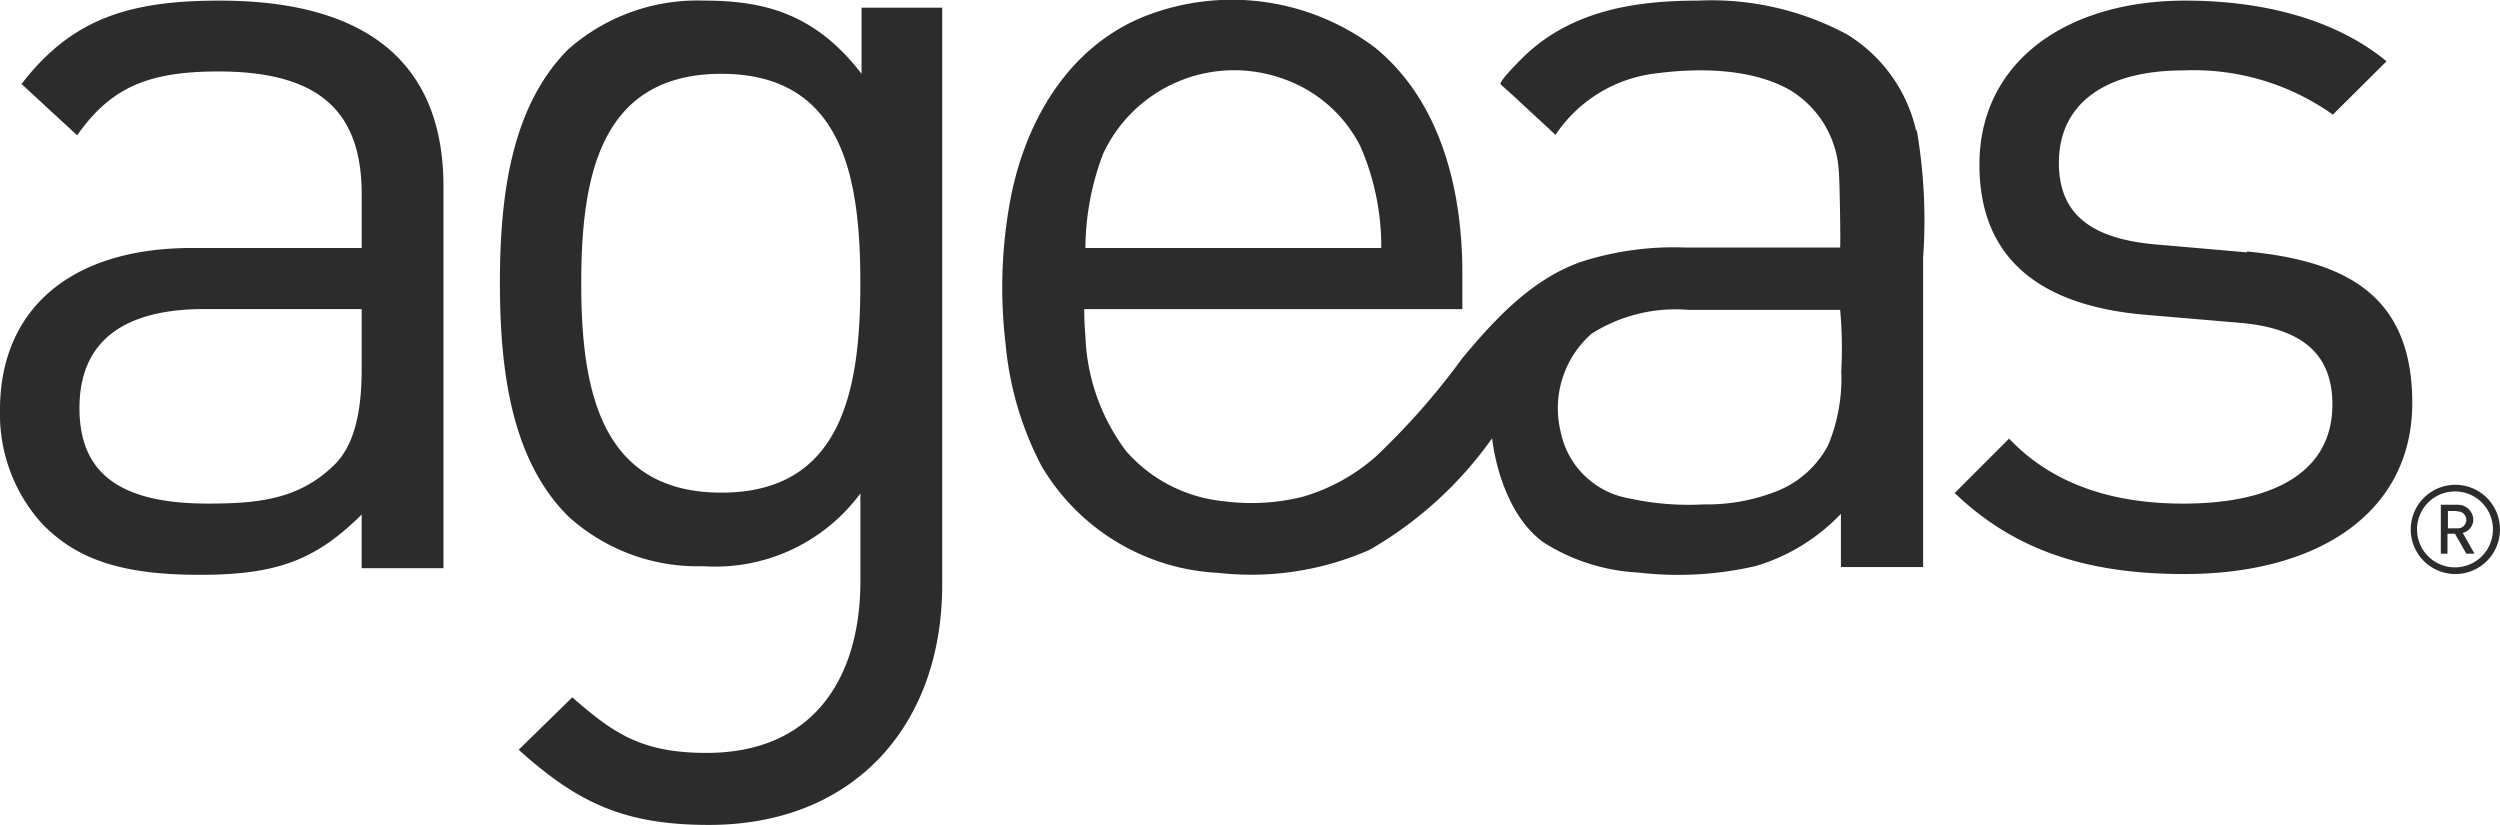
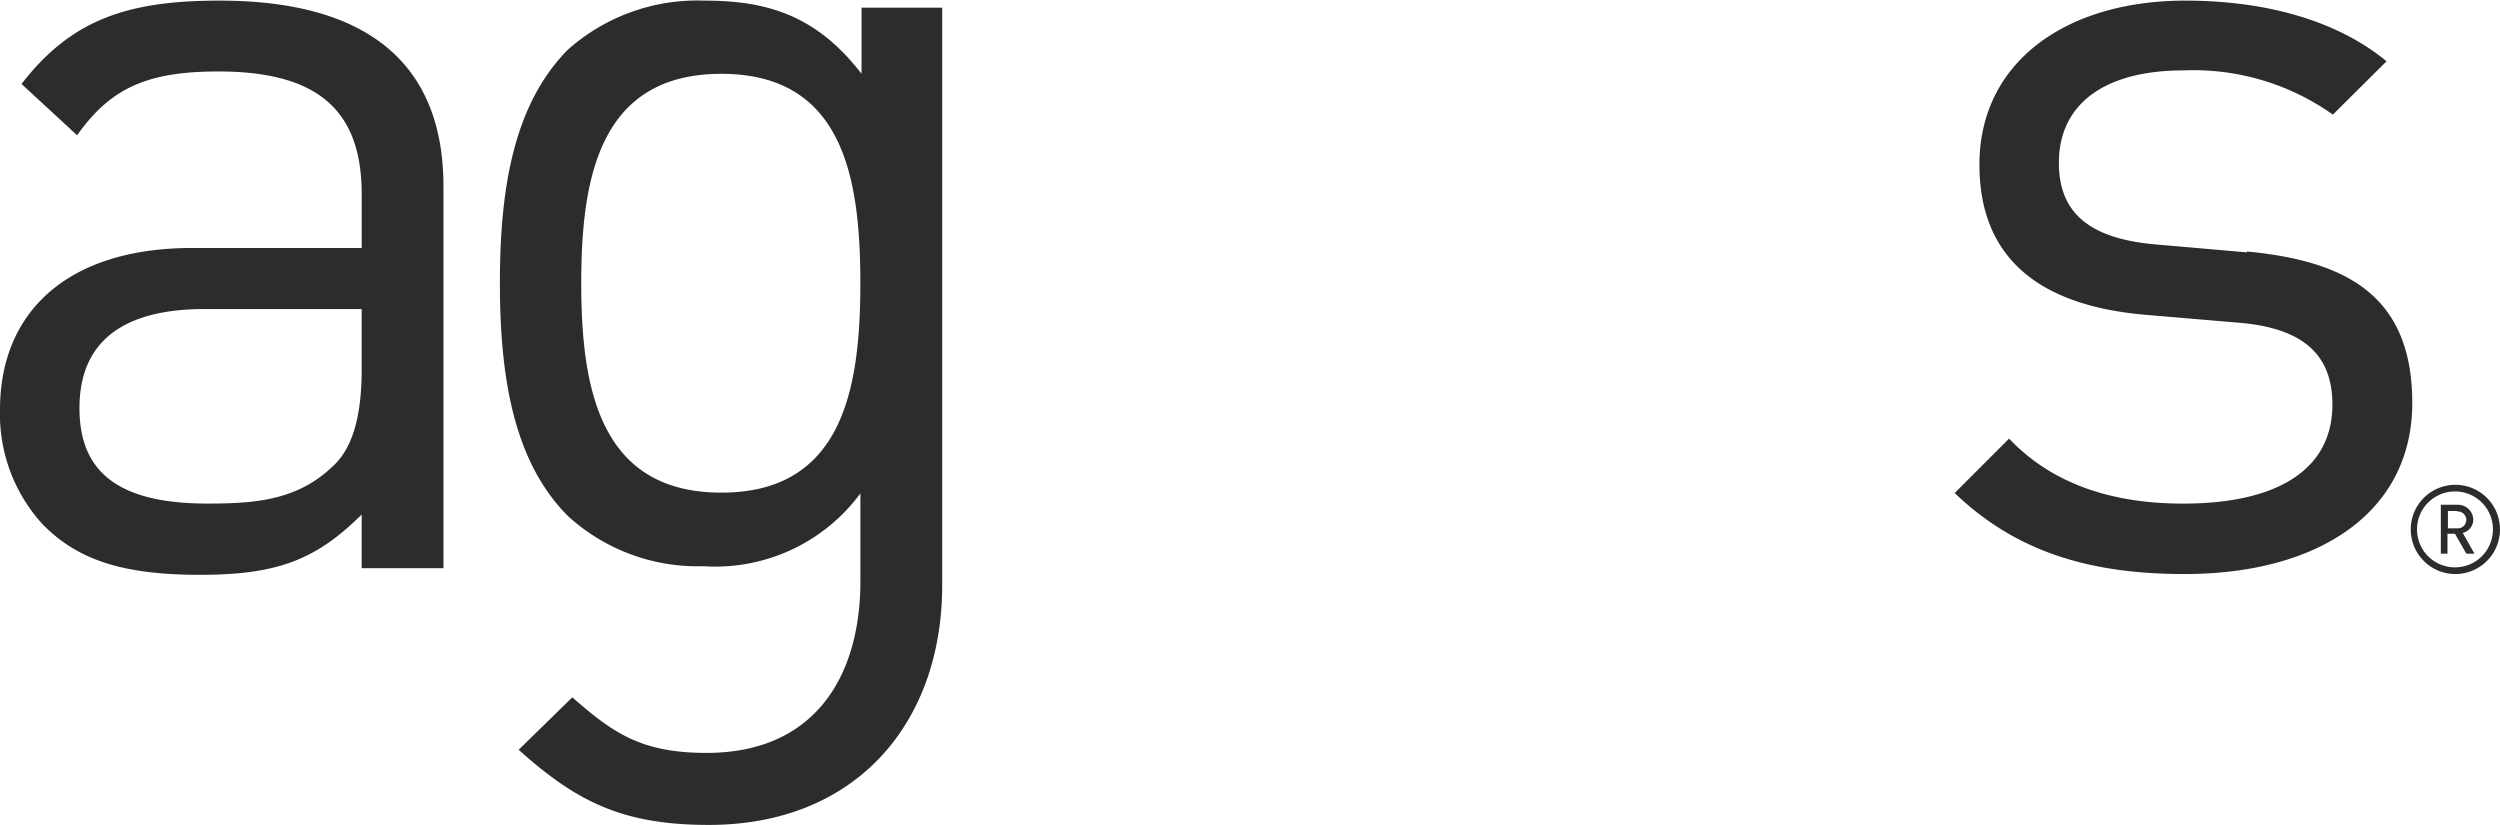
<svg xmlns="http://www.w3.org/2000/svg" id="Group_80988" data-name="Group 80988" width="130" height="42.897" viewBox="0 0 130 42.897">
  <path id="Path_7426" data-name="Path 7426" d="M116.831,13.1l-4.681-.407c-3.664-.305-5.088-1.771-5.088-4.254,0-2.951,2.239-4.8,6.493-4.8a12.511,12.511,0,0,1,7.755,2.3L124.1,3.165C121.512,1.028,117.788.01,113.636.01c-6.208,0-10.706,3.2-10.706,8.528,0,4.783,3.012,7.348,8.711,7.816l4.8.407c3.379.285,4.844,1.71,4.844,4.254,0,3.44-2.951,5.15-7.755,5.15-3.6,0-6.757-.957-9.057-3.379l-2.829,2.829c3.2,3.073,7.042,4.213,11.948,4.213,7.042,0,11.846-3.257,11.846-8.895s-3.5-7.388-8.589-7.877M11.419.01c-4.742,0-7.694.957-10.3,4.335L4.01,7.012c1.73-2.442,3.623-3.318,7.348-3.318,5.312,0,7.45,2.137,7.45,6.391v2.788H10.055C3.542,12.853,0,16.171,0,21.28A8.485,8.485,0,0,0,2.178,27.2C4.01,29.1,6.391,29.869,10.4,29.869s6.025-.773,8.406-3.134v2.788h4.254V9.719C23.081,3.389,19.234.01,11.419.01m7.388,19.173c0,2.422-.468,4.091-1.486,5.027-1.832,1.771-4.01,1.954-6.513,1.954-4.62,0-6.676-1.608-6.676-4.966s2.137-5.15,6.513-5.15h8.162v3.134ZM44.8,3.816C42.438.743,39.832.01,36.637.01a10.138,10.138,0,0,0-7.1,2.544c-2.89,2.911-3.542,7.409-3.542,12.131s.651,9.241,3.542,12.131a10.006,10.006,0,0,0,7.042,2.605,9.379,9.379,0,0,0,8.162-3.786v4.559c0,4.966-2.381,8.935-8,8.935-3.379,0-4.844-1.018-6.981-2.89l-2.788,2.727c3.073,2.768,5.5,3.908,9.892,3.908,7.633,0,12.131-5.272,12.131-12.477V.376H44.8ZM37.512,25.595c-6.33,0-7.287-5.434-7.287-10.889s.936-10.889,7.287-10.889,7.226,5.434,7.226,10.889-.9,10.889-7.226,10.889" transform="translate(0 0.022)" fill="#2c2c2c" />
-   <path id="Path_7427" data-name="Path 7427" d="M73.118,6.763a7.906,7.906,0,0,0-3.6-4.987A14.918,14.918,0,0,0,61.781.026c-3.3,0-6.574.529-9.037,2.89-.163.163-1.364,1.343-1.221,1.465.285.265.59.529.875.794.651.611,1.323,1.221,1.974,1.832a7.305,7.305,0,0,1,5.251-3.2c2.2-.285,4.885-.265,6.88.835a5.272,5.272,0,0,1,2.605,4.315c.041.387.1,3.908.061,3.908h-8.08a15.707,15.707,0,0,0-5.414.753c-2.565.916-4.478,2.992-6.167,5.027a36.925,36.925,0,0,1-4.478,5.088,9.937,9.937,0,0,1-3.827,2.1,11.085,11.085,0,0,1-4.091.224,7.749,7.749,0,0,1-5.068-2.605,10.569,10.569,0,0,1-2.117-5.984q-.061-.7-.061-1.4H49.528V14.172c0-4.254-1.1-8.895-4.539-11.7A12.376,12.376,0,0,0,33.225.759C29.235,2.245,26.956,5.99,26.1,10a24.826,24.826,0,0,0-.326,7.857,16.956,16.956,0,0,0,1.873,6.371,11.315,11.315,0,0,0,9.2,5.557,15.281,15.281,0,0,0,7.857-1.2,20.029,20.029,0,0,0,6.371-5.8c.244,1.974,1.1,4.315,2.707,5.434a10.161,10.161,0,0,0,4.885,1.547,17.841,17.841,0,0,0,6.147-.346,10.113,10.113,0,0,0,4.4-2.707v2.768h4.274V13.4a27.606,27.606,0,0,0-.326-6.615M30.823,8.045a7.519,7.519,0,0,1,9.4-3.949,7.116,7.116,0,0,1,4.01,3.521,13.07,13.07,0,0,1,1.079,5.272H29.927a13.994,13.994,0,0,1,.9-4.844M69.23,19.24a9.071,9.071,0,0,1-.672,3.888,5.174,5.174,0,0,1-2.565,2.361,9.813,9.813,0,0,1-3.908.733,14.389,14.389,0,0,1-3.847-.305,4.4,4.4,0,0,1-3.6-3.481,5.161,5.161,0,0,1,1.608-5.088,8.153,8.153,0,0,1,5.027-1.242h7.9a21.766,21.766,0,0,1,.061,3.134" transform="translate(26.514 0.006)" fill="#2c2c2c" />
  <path id="Path_7428" data-name="Path 7428" d="M63.91,17.021a2.32,2.32,0,1,1,2.32-2.32,2.319,2.319,0,0,1-2.32,2.32m0-4.295A1.974,1.974,0,1,0,65.864,14.7a1.972,1.972,0,0,0-1.954-1.974m.57,3.236-.59-1.038H63.5v1.038h-.346V13.418h.875a.8.8,0,0,1,.814.773.72.72,0,0,1-.55.692l.611,1.079H64.5Zm-.489-2.219h-.468v.9h.468a.44.44,0,1,0,0-.875" transform="translate(63.769 12.829)" fill="#2c2c2c" />
</svg>